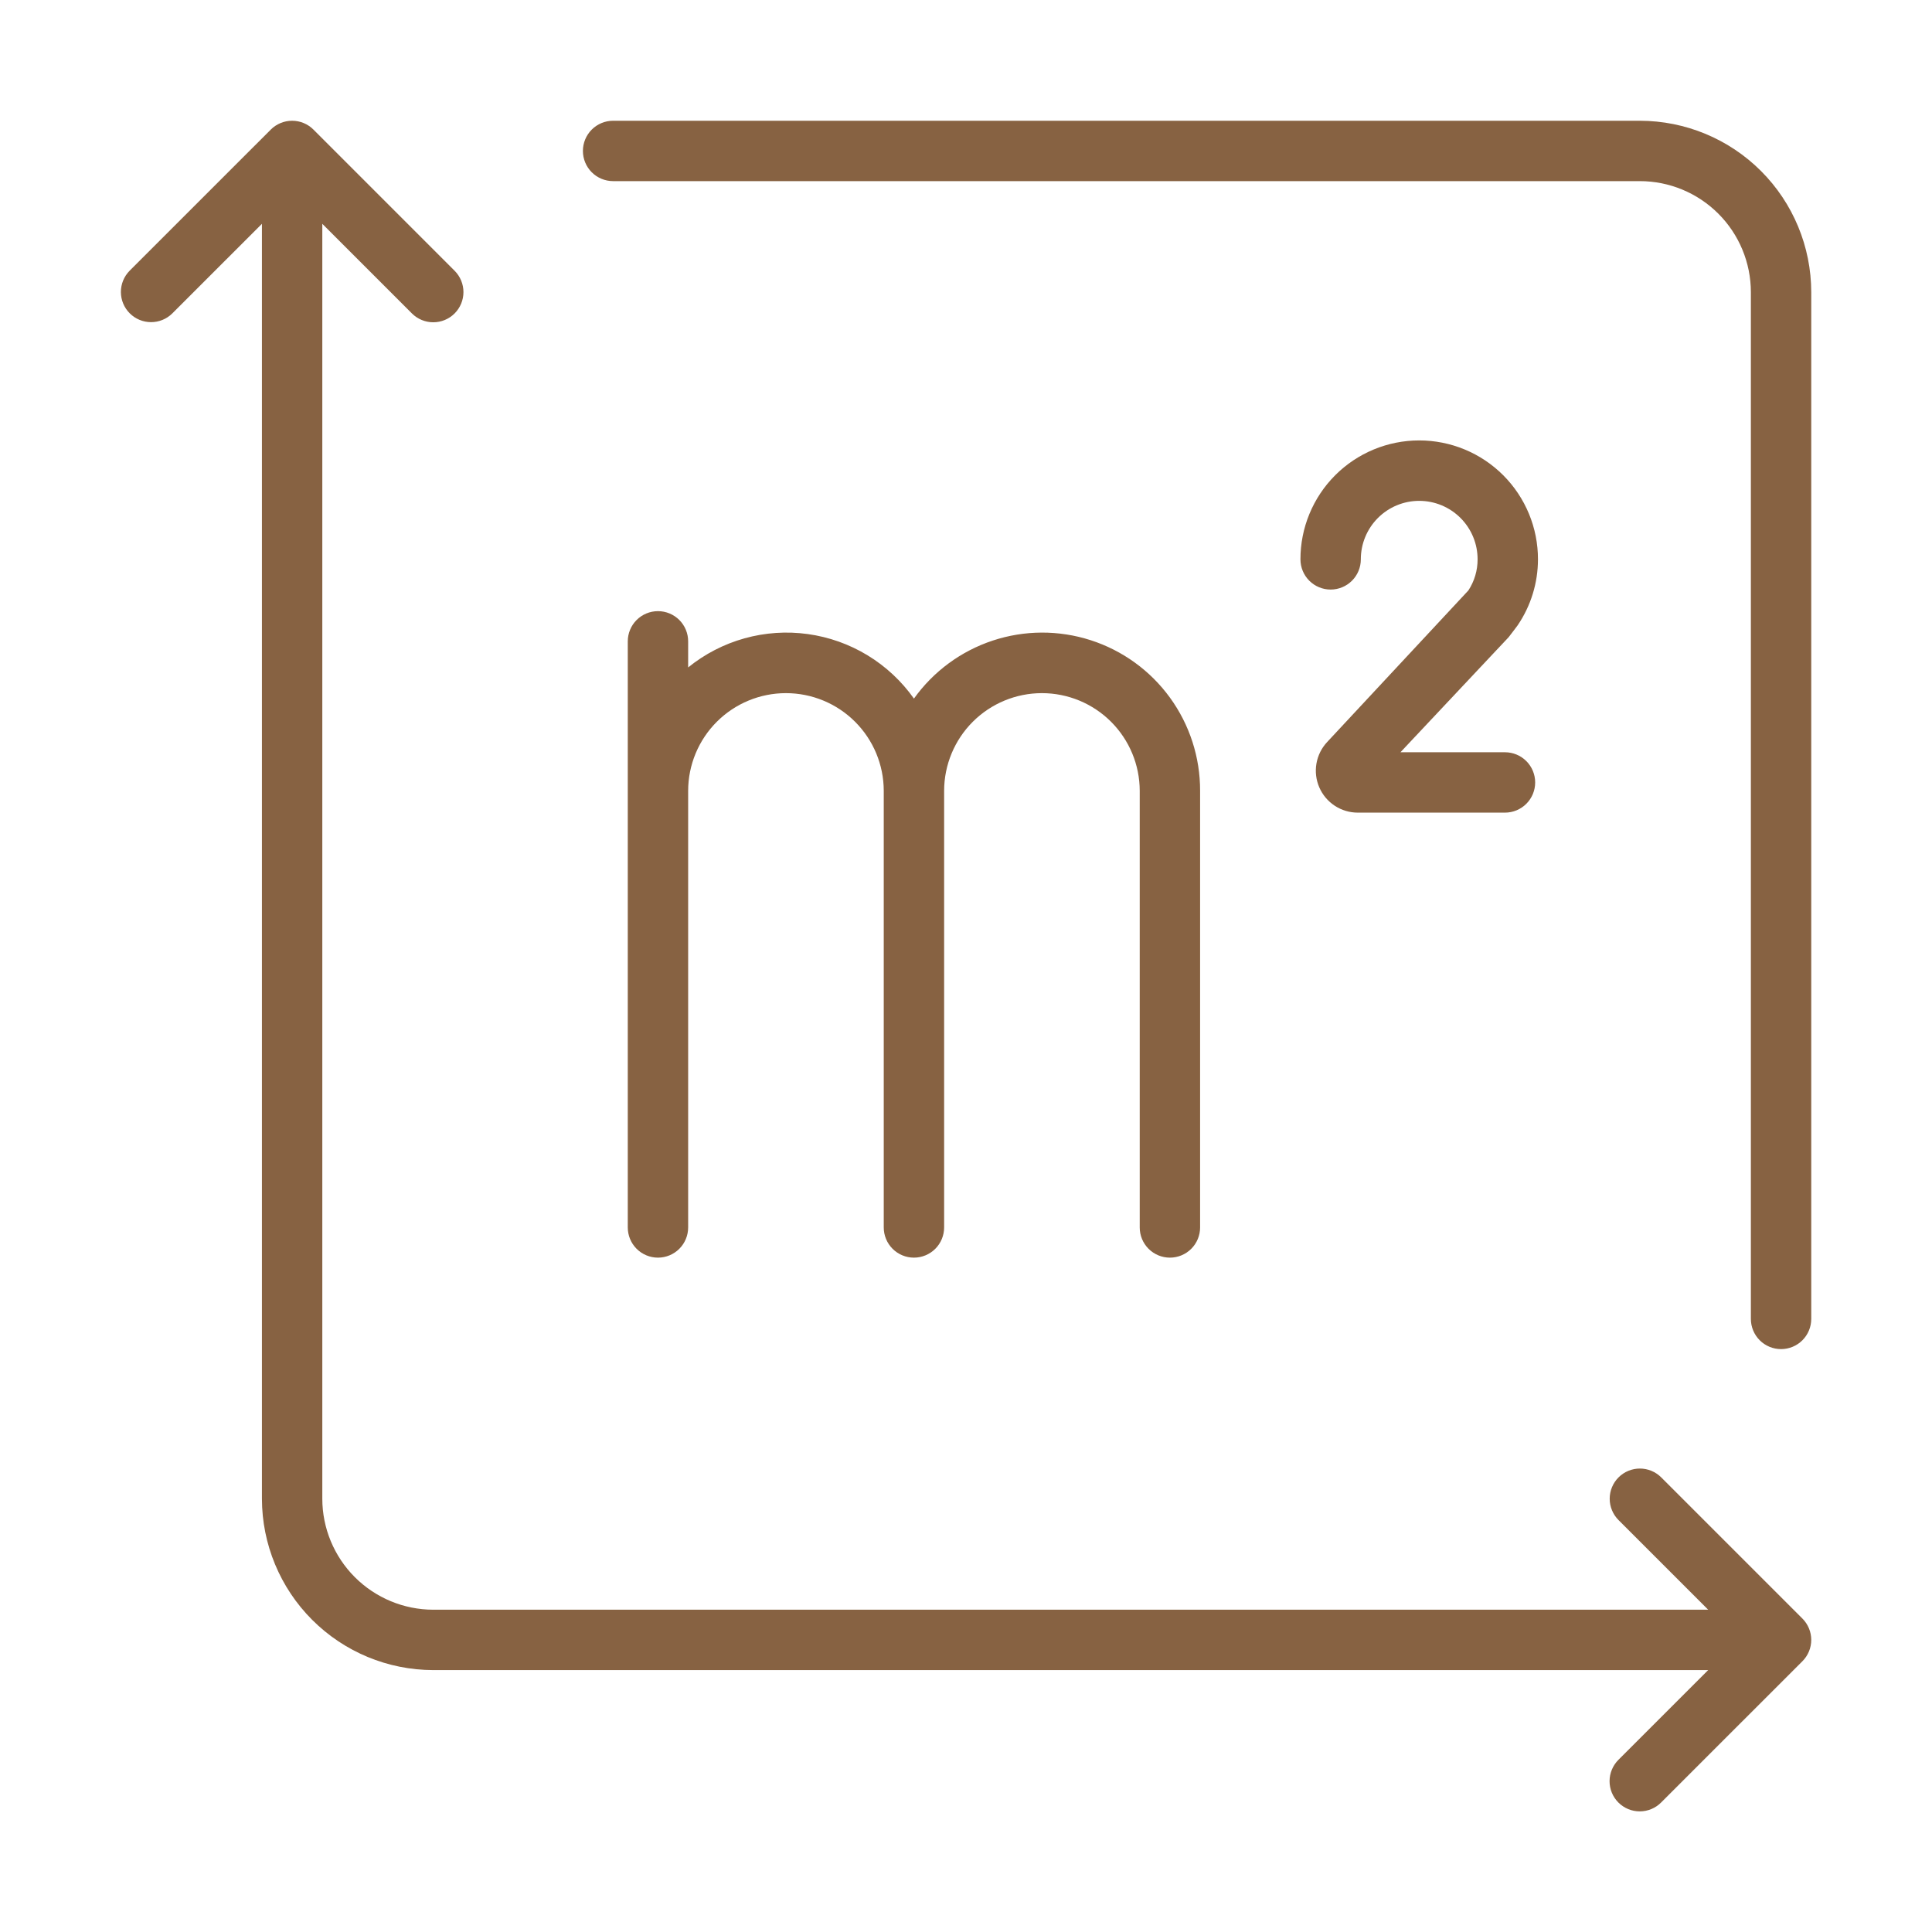
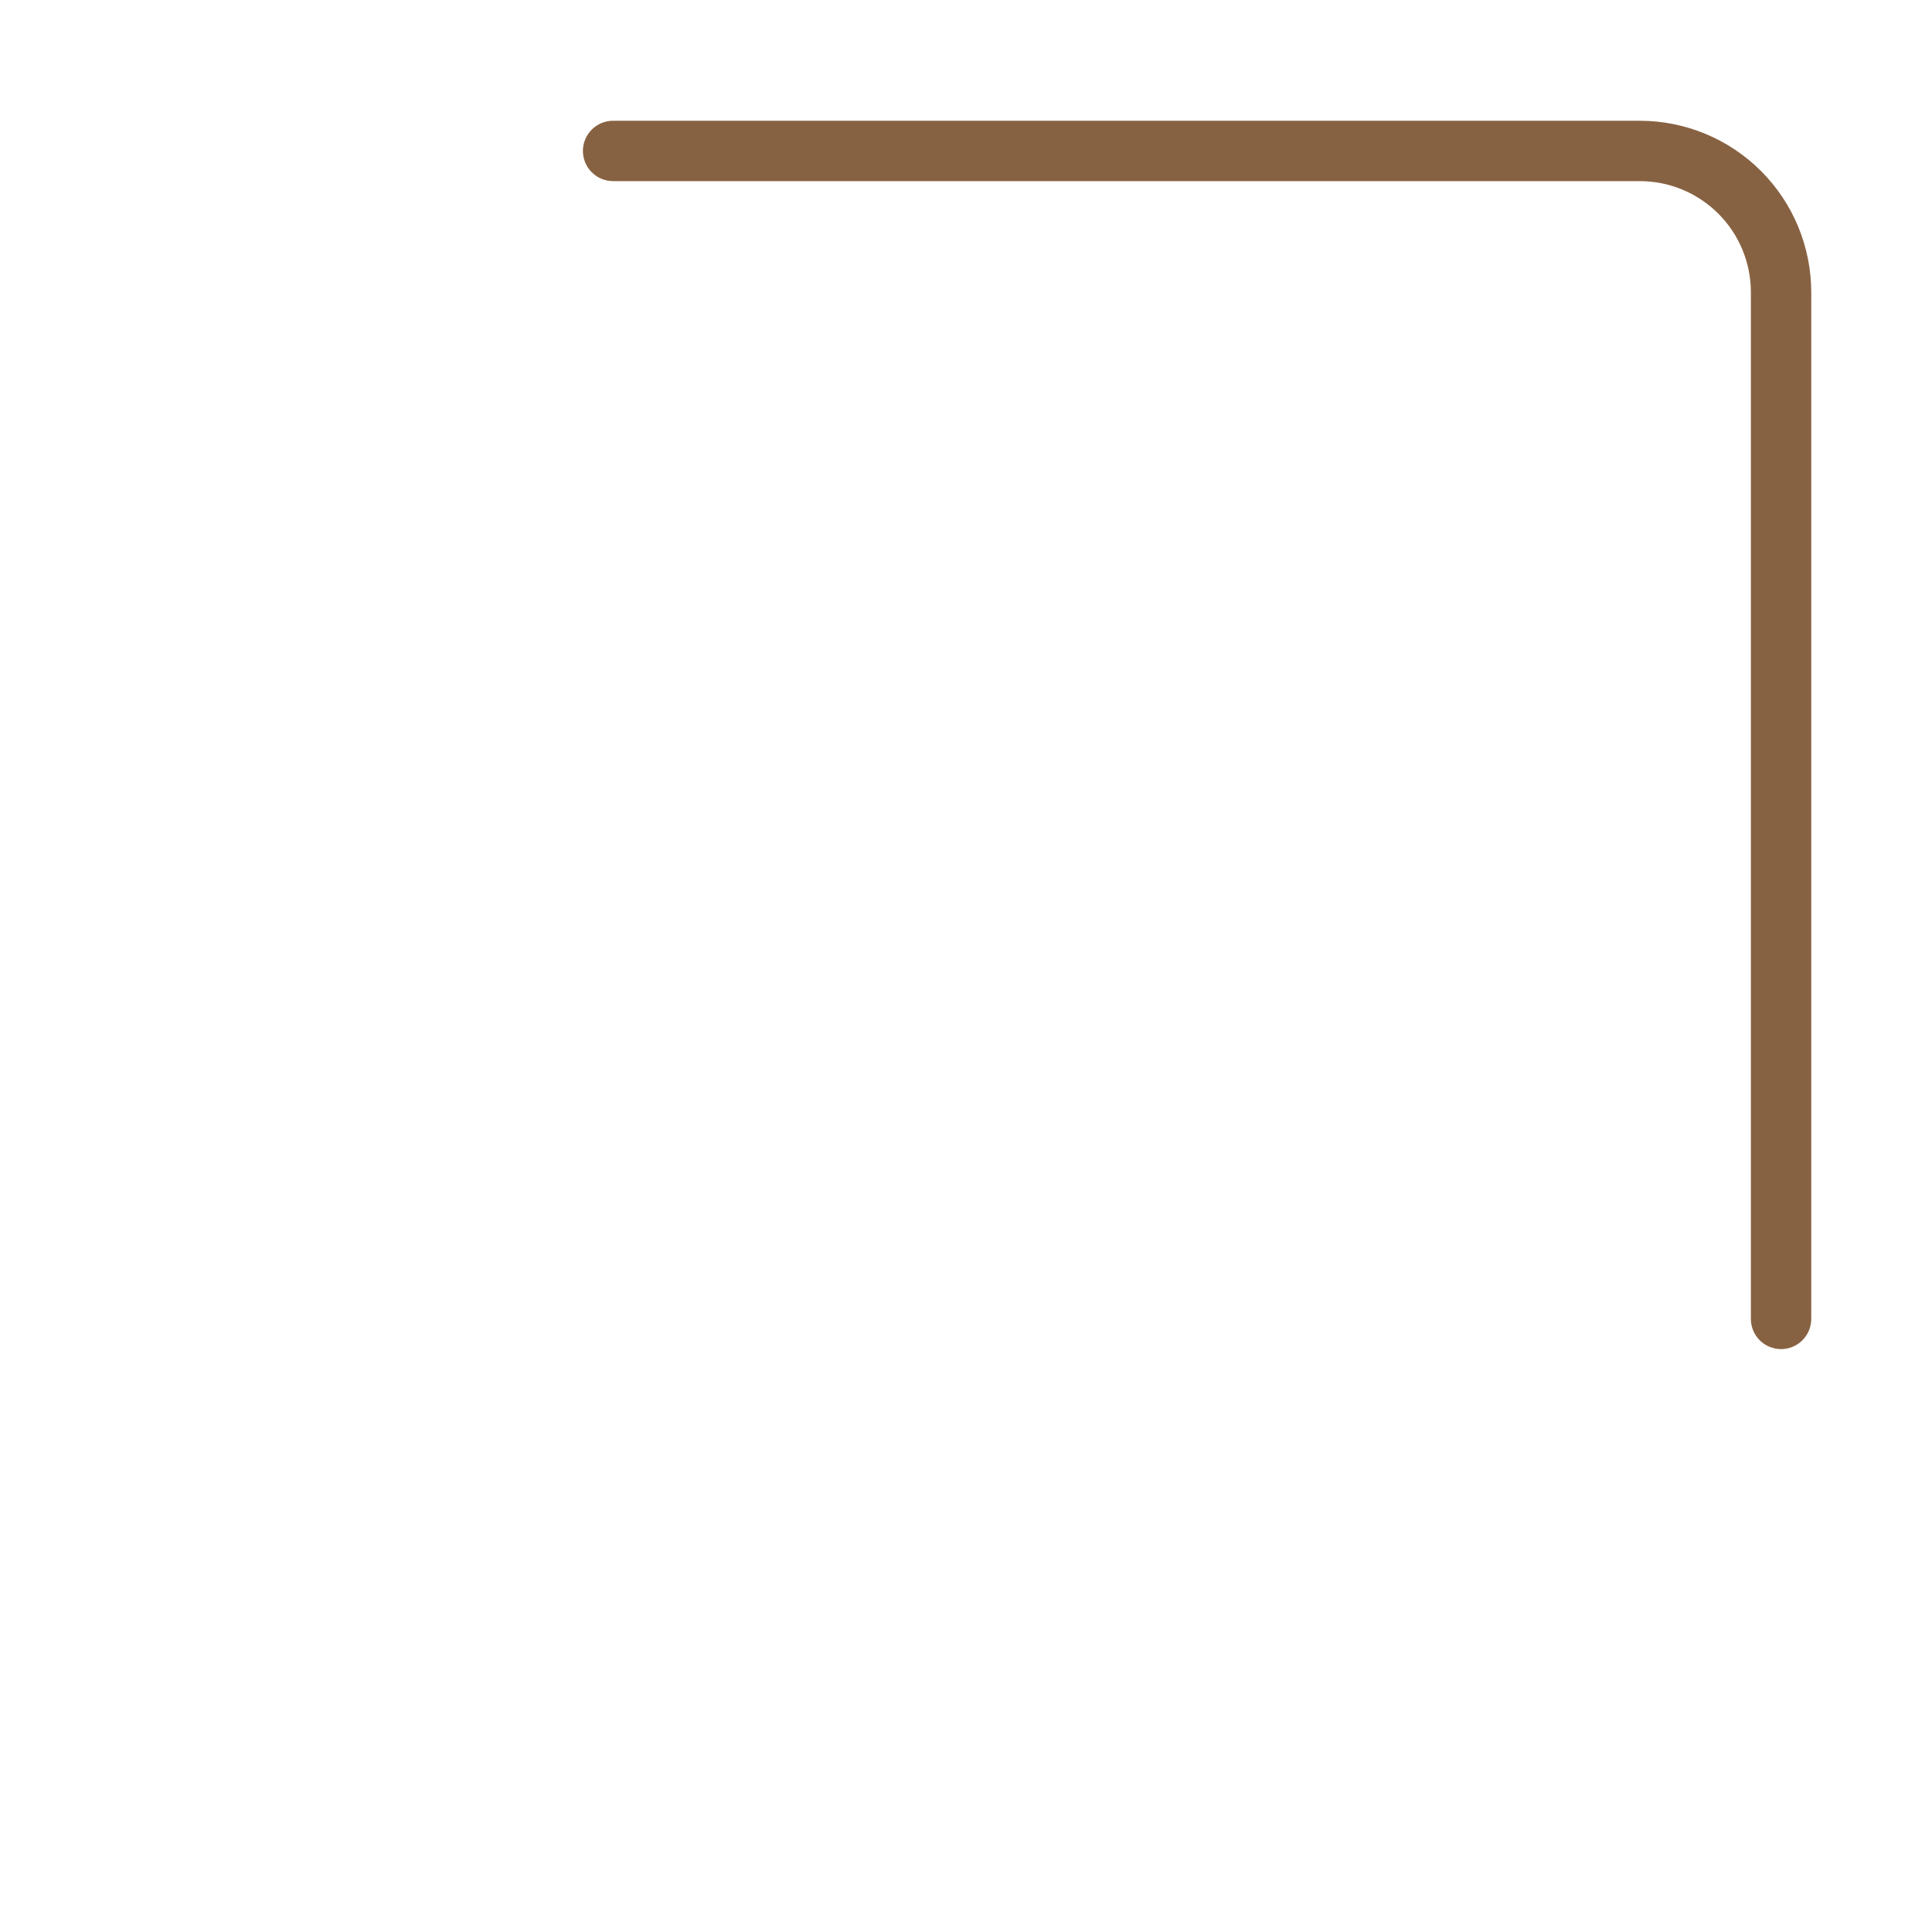
<svg xmlns="http://www.w3.org/2000/svg" width="512" height="512" viewBox="0 0 512 512" fill="none">
  <path d="M434.586 32H162.477C160.355 32 158.32 32.843 156.82 34.343C155.319 35.843 154.477 37.878 154.477 40C154.477 42.122 155.319 44.157 156.82 45.657C158.32 47.157 160.355 48 162.477 48H434.586C442.384 48.008 449.86 51.109 455.375 56.623C460.889 62.136 463.991 69.612 464 77.41V349.527C464 351.649 464.843 353.684 466.343 355.184C467.843 356.684 469.878 357.527 472 357.527C474.122 357.527 476.157 356.684 477.657 355.184C479.157 353.684 480 351.649 480 349.527V77.41C479.985 65.37 475.196 53.828 466.682 45.315C458.168 36.802 446.626 32.014 434.586 32Z" fill="#876242" />
-   <path d="M440.242 391.523C439.499 390.78 438.617 390.191 437.647 389.789C436.676 389.387 435.636 389.18 434.586 389.18C433.535 389.18 432.495 389.387 431.524 389.789C430.554 390.191 429.672 390.78 428.929 391.523C428.187 392.266 427.597 393.148 427.195 394.118C426.793 395.089 426.586 396.129 426.586 397.179C426.586 398.23 426.793 399.27 427.195 400.241C427.597 401.211 428.187 402.093 428.929 402.836L452.686 426.59H114.82C107.023 426.58 99.549 423.478 94.036 417.965C88.523 412.451 85.422 404.976 85.414 397.179V59.313L109.164 83.066C110.664 84.566 112.698 85.409 114.82 85.409C116.941 85.409 118.976 84.566 120.476 83.066C121.976 81.566 122.819 79.531 122.819 77.41C122.819 75.288 121.976 73.254 120.476 71.754L83.07 34.344C82.327 33.601 81.446 33.011 80.475 32.609C79.504 32.207 78.464 32 77.414 32C76.363 32 75.323 32.207 74.352 32.609C73.382 33.011 72.5 33.601 71.757 34.344L34.344 71.754C32.859 73.257 32.03 75.287 32.036 77.399C32.043 79.512 32.885 81.536 34.379 83.03C35.873 84.524 37.897 85.367 40.01 85.373C42.123 85.38 44.152 84.551 45.656 83.066L69.414 59.311V397.179C69.427 409.218 74.214 420.761 82.727 429.274C91.239 437.787 102.781 442.576 114.82 442.59H452.686L428.929 466.344C428.179 467.085 427.582 467.967 427.174 468.94C426.766 469.912 426.554 470.956 426.551 472.01C426.548 473.065 426.753 474.11 427.155 475.085C427.557 476.06 428.148 476.946 428.894 477.692C429.64 478.437 430.526 479.028 431.501 479.43C432.476 479.833 433.521 480.038 434.575 480.034C435.63 480.031 436.674 479.819 437.646 479.411C438.619 479.003 439.501 478.406 440.242 477.656L477.656 440.246C478.399 439.503 478.988 438.621 479.39 437.651C479.792 436.68 479.999 435.64 479.999 434.59C479.999 433.539 479.792 432.499 479.39 431.528C478.988 430.558 478.399 429.676 477.656 428.933L440.242 391.523Z" fill="#876242" />
-   <path d="M174.367 161.961C173.317 161.961 172.276 162.167 171.305 162.569C170.335 162.971 169.453 163.561 168.71 164.303C167.967 165.046 167.378 165.928 166.976 166.899C166.574 167.87 166.367 168.91 166.367 169.961V325.289C166.367 327.411 167.21 329.445 168.71 330.946C170.211 332.446 172.245 333.289 174.367 333.289C176.489 333.289 178.524 332.446 180.024 330.946C181.524 329.445 182.367 327.411 182.367 325.289V209.562C182.379 202.696 185.115 196.116 189.974 191.265C194.834 186.414 201.419 183.69 208.285 183.69C215.151 183.69 221.737 186.414 226.596 191.265C231.455 196.116 234.191 202.696 234.203 209.562V325.289C234.203 327.411 235.046 329.446 236.546 330.946C238.047 332.446 240.081 333.289 242.203 333.289C244.325 333.289 246.36 332.446 247.86 330.946C249.36 329.446 250.203 327.411 250.203 325.289V209.562C250.215 202.696 252.951 196.116 257.81 191.265C262.67 186.414 269.255 183.69 276.121 183.69C282.987 183.69 289.572 186.414 294.432 191.265C299.291 196.116 302.027 202.696 302.039 209.562V325.289C302.039 327.411 302.882 329.446 304.382 330.946C305.882 332.446 307.917 333.289 310.039 333.289C312.161 333.289 314.196 332.446 315.696 330.946C317.196 329.446 318.039 327.411 318.039 325.289V209.562C318.06 200.696 315.262 192.052 310.049 184.88C304.837 177.707 297.48 172.377 289.041 169.659C280.601 166.94 271.516 166.974 263.097 169.756C254.679 172.538 247.362 177.923 242.204 185.135C238.935 180.511 234.752 176.608 229.914 173.666C225.076 170.724 219.685 168.807 214.076 168.033C208.467 167.259 202.759 167.644 197.304 169.165C191.85 170.686 186.766 173.31 182.367 176.876V169.961C182.367 168.91 182.161 167.87 181.759 166.899C181.357 165.928 180.768 165.046 180.025 164.303C179.282 163.561 178.4 162.971 177.429 162.569C176.458 162.167 175.418 161.961 174.367 161.961Z" fill="#876242" />
-   <path d="M402.195 165.715C405.698 160.56 407.574 154.472 407.578 148.239C407.585 144.101 406.776 140.003 405.197 136.179C403.618 132.355 401.301 128.88 398.378 125.952C395.455 123.024 391.983 120.701 388.161 119.116C384.339 117.532 380.243 116.716 376.106 116.716C371.968 116.716 367.872 117.532 364.05 119.116C360.228 120.701 356.756 123.024 353.833 125.952C350.91 128.88 348.593 132.355 347.014 136.179C345.435 140.003 344.626 144.101 344.633 148.239C344.633 150.36 345.476 152.395 346.976 153.896C348.476 155.396 350.511 156.239 352.633 156.239C354.755 156.239 356.789 155.396 358.29 153.896C359.79 152.395 360.633 150.36 360.633 148.239C360.628 146.204 361.025 144.188 361.801 142.307C362.576 140.425 363.715 138.716 365.152 137.275C366.589 135.835 368.297 134.692 370.176 133.912C372.056 133.132 374.071 132.731 376.106 132.731C378.14 132.731 380.155 133.132 382.035 133.912C383.914 134.692 385.622 135.835 387.059 137.275C388.496 138.716 389.635 140.425 390.411 142.307C391.186 144.188 391.583 146.204 391.578 148.239C391.585 151.165 390.735 154.028 389.133 156.477L351.711 196.645C350.23 198.226 349.244 200.205 348.873 202.34C348.502 204.474 348.763 206.67 349.624 208.658C350.485 210.646 351.908 212.339 353.718 213.529C355.528 214.719 357.646 215.354 359.813 215.356H398.836C400.958 215.356 402.993 214.513 404.493 213.013C405.993 211.512 406.836 209.478 406.836 207.356C406.836 205.234 405.993 203.199 404.493 201.699C402.993 200.199 400.958 199.356 398.836 199.356H371.133L399.797 168.872C400.008 168.645 402.195 165.715 402.195 165.715Z" fill="#876242" />
</svg>